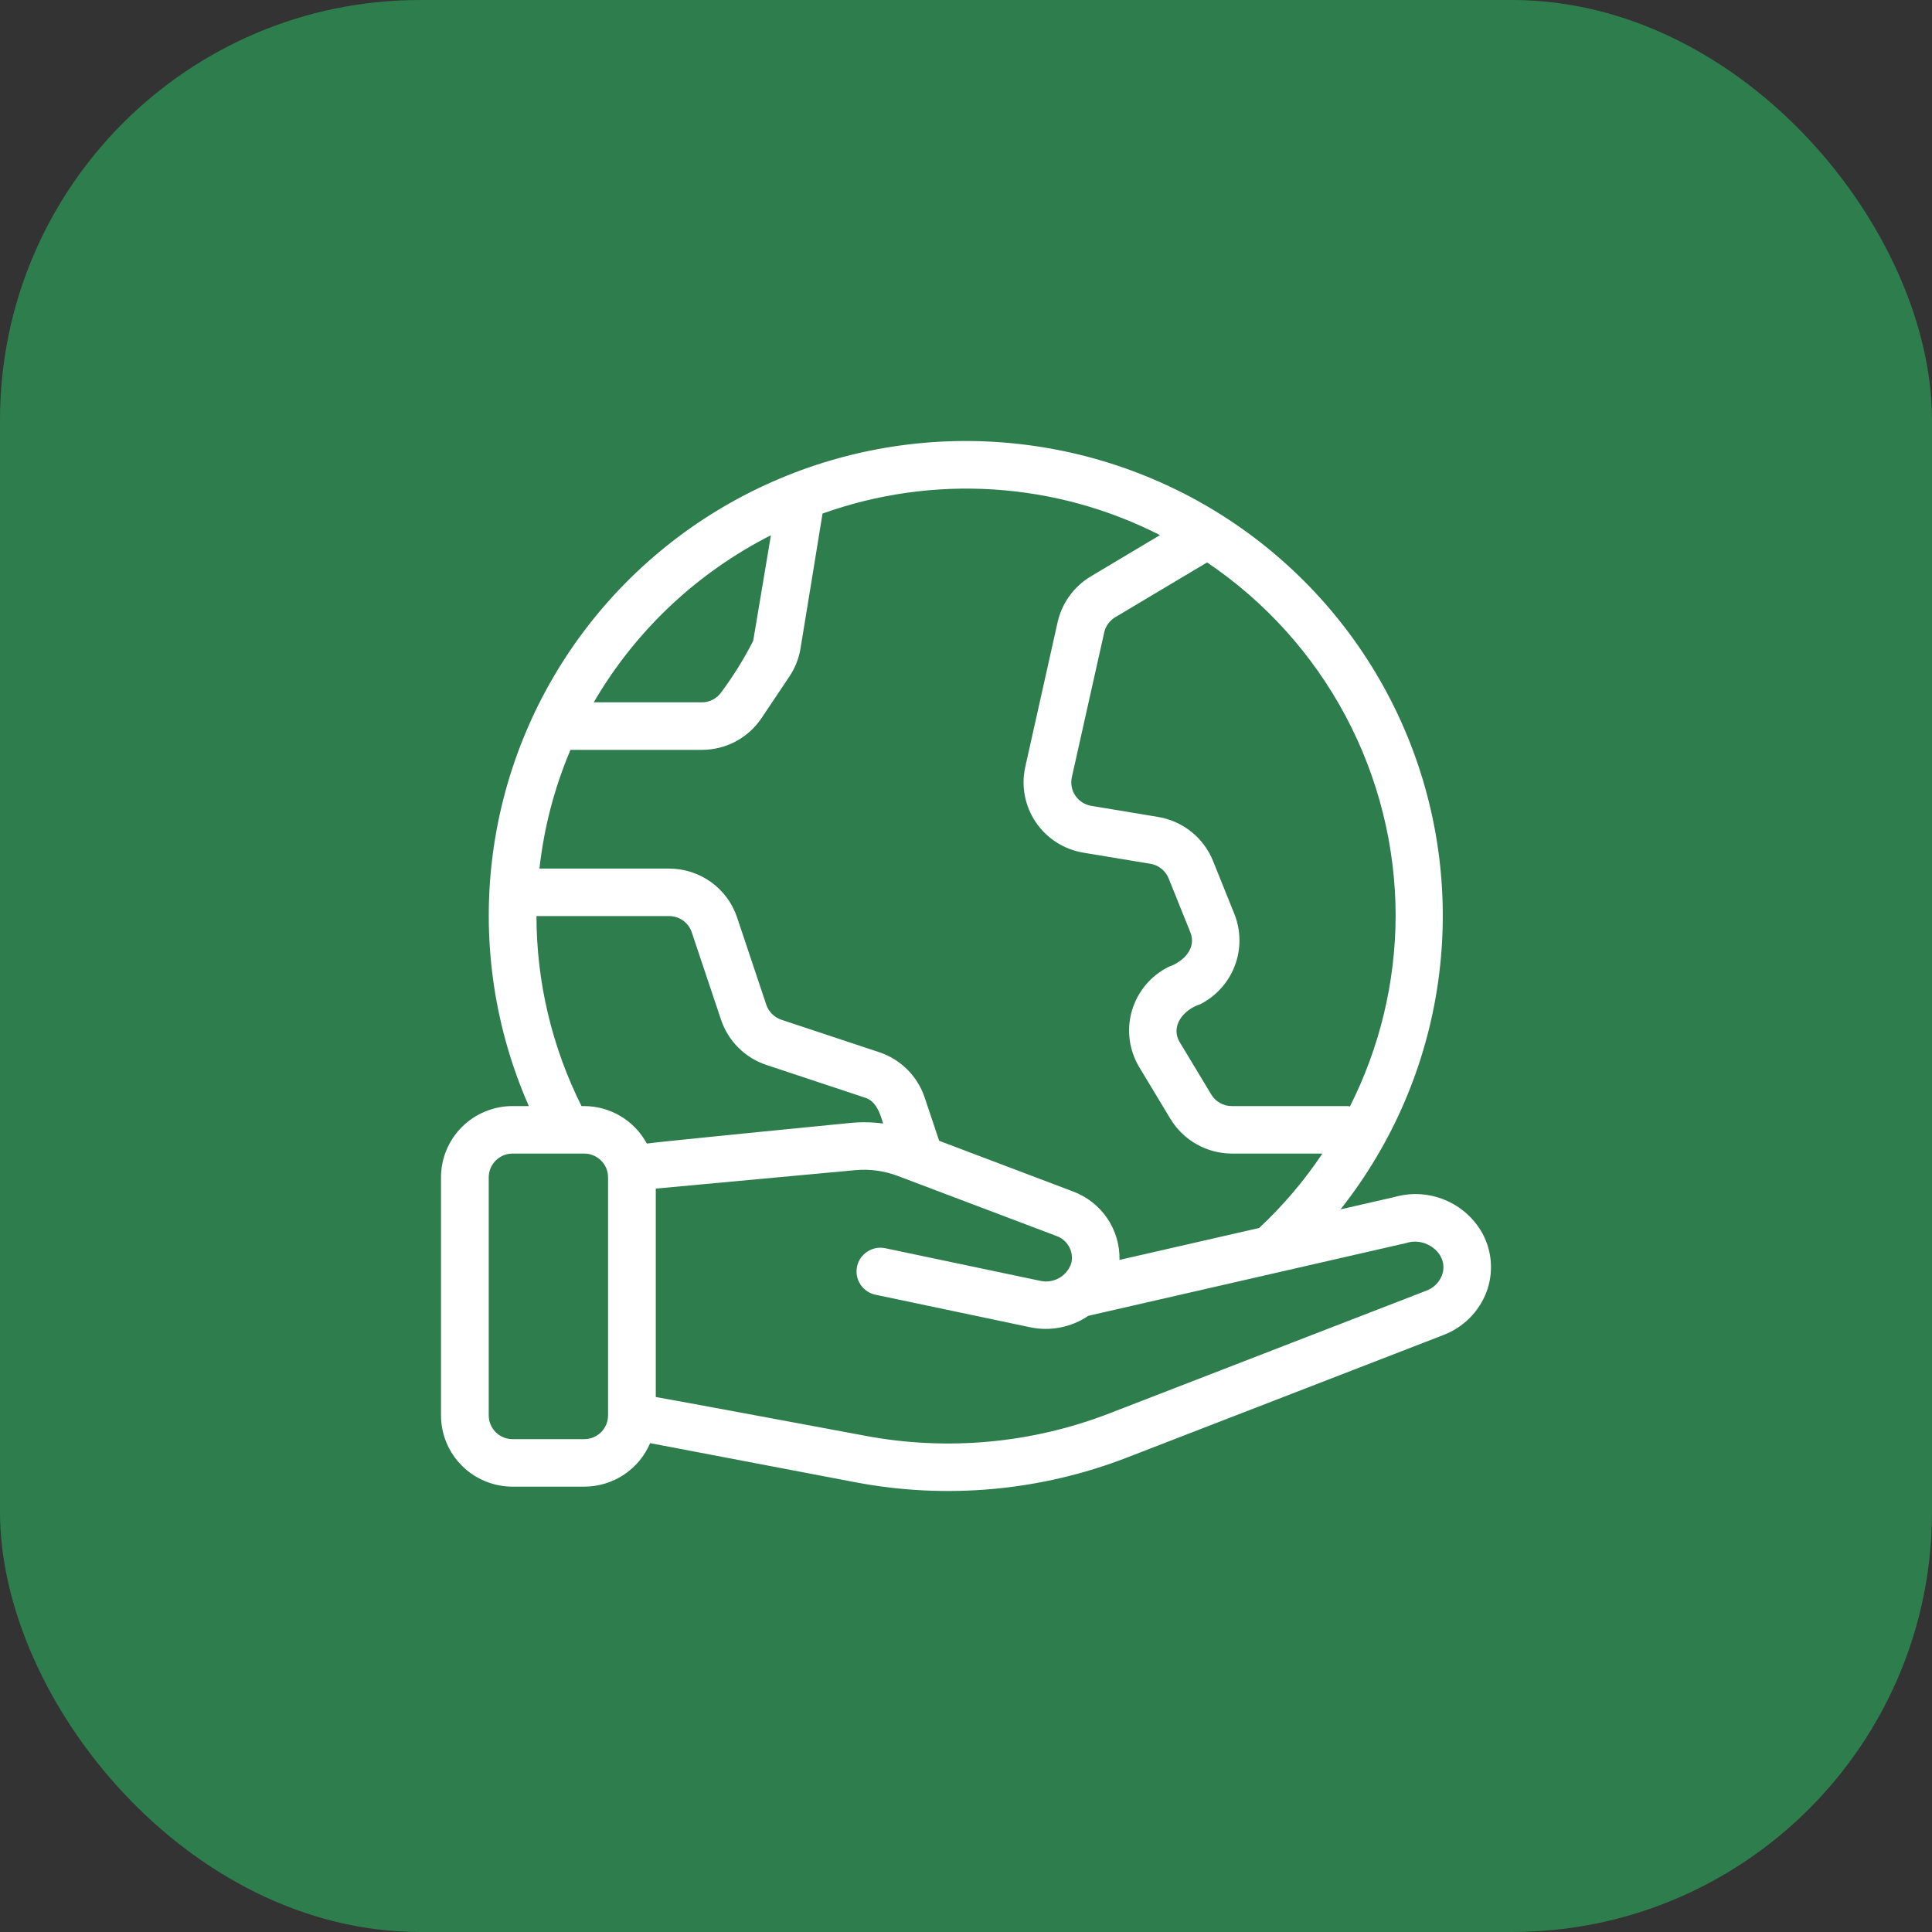
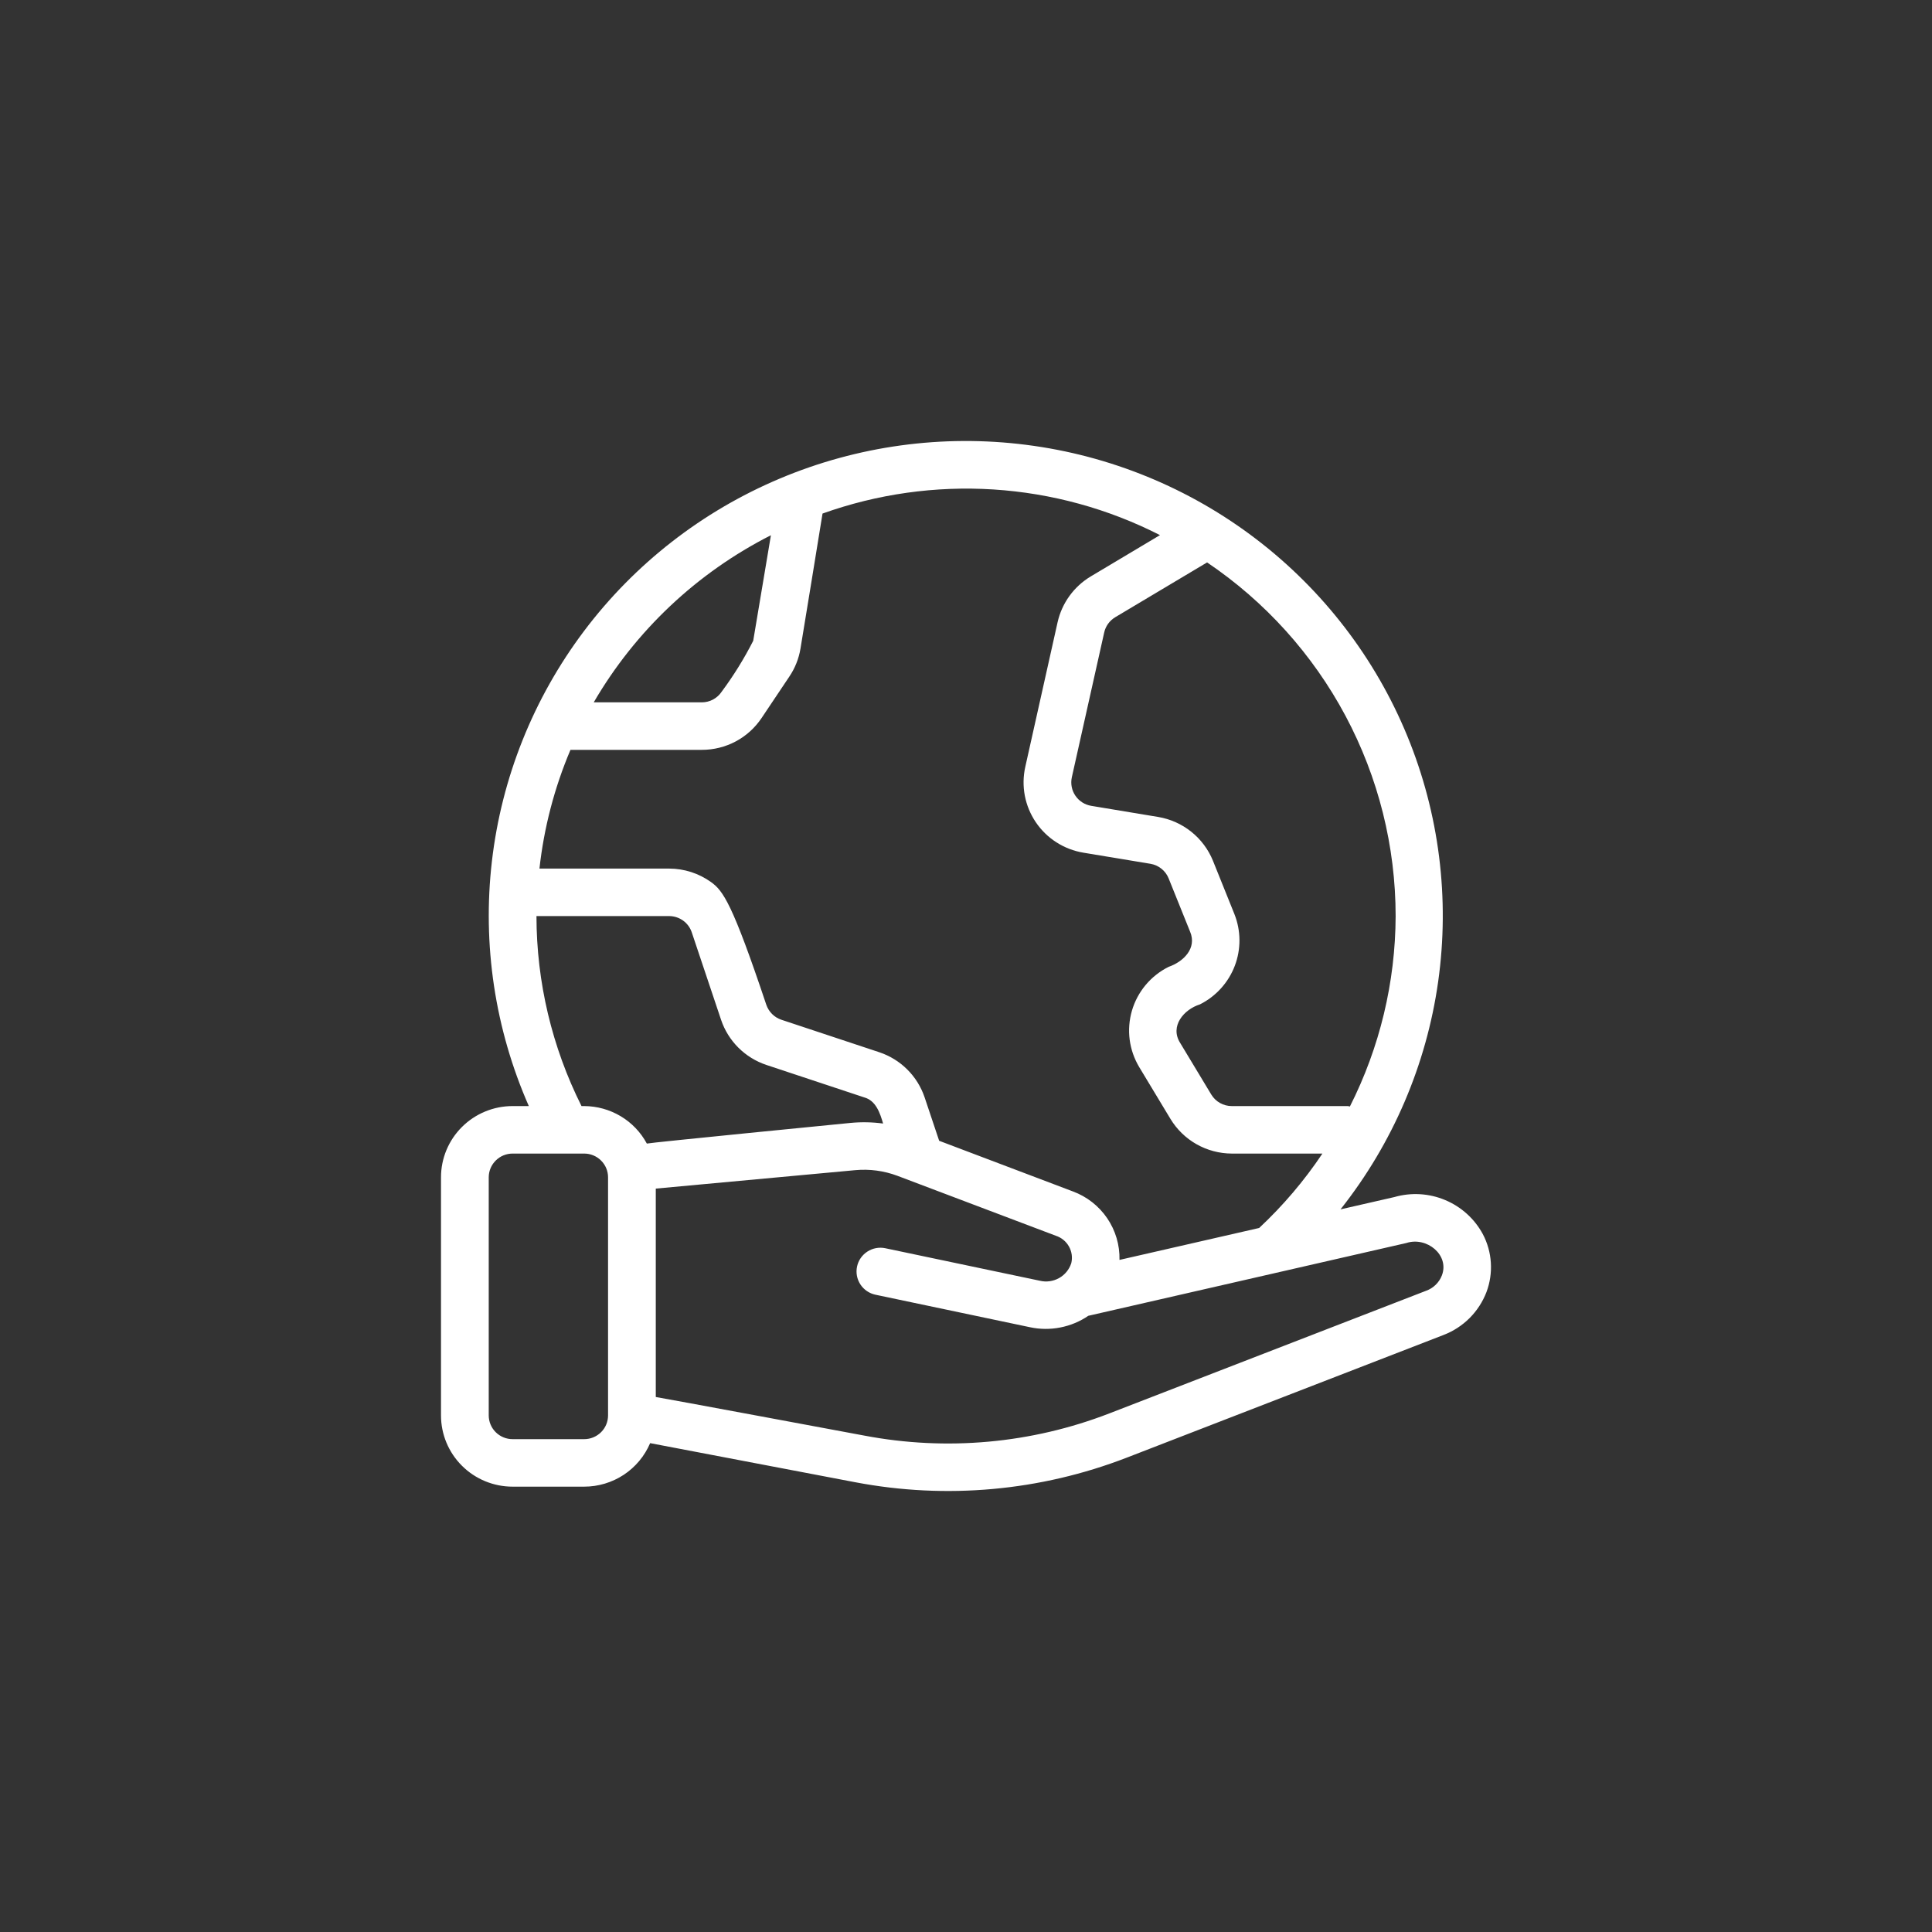
<svg xmlns="http://www.w3.org/2000/svg" width="92" height="92" viewBox="0 0 92 92" fill="none">
  <rect x="0" y="0" width="92" height="92" fill="#333333" stroke="none" />
-   <rect width="92" height="92" rx="20" fill="#2E7D4D" />
-   <path d="M70.612 58.77C70.219 58.04 69.585 57.466 68.817 57.145C68.05 56.823 67.195 56.773 66.394 57.004L63.834 57.589C66.321 54.447 67.925 50.705 68.484 46.745C69.042 42.785 68.535 38.748 67.014 35.047C65.492 31.345 63.011 28.112 59.824 25.676C56.637 23.24 52.857 21.69 48.87 21.183C44.884 20.675 40.834 21.23 37.133 22.789C33.432 24.348 30.214 26.856 27.805 30.058C25.397 33.259 23.885 37.039 23.424 41.011C22.963 44.984 23.57 49.007 25.182 52.67H24.409C23.505 52.67 22.638 53.028 21.999 53.664C21.359 54.3 21 55.163 21 56.063V67.4C21 68.3 21.359 69.163 21.999 69.799C22.638 70.436 23.505 70.793 24.409 70.793H27.819C28.489 70.793 29.144 70.596 29.703 70.228C30.261 69.859 30.698 69.335 30.959 68.721C30.979 68.727 40.733 70.584 40.733 70.584C45.064 71.408 49.542 71.003 53.652 69.413L68.738 63.571C69.204 63.393 69.627 63.118 69.98 62.766C70.332 62.414 70.606 61.992 70.784 61.528C70.951 61.082 71.023 60.606 70.993 60.131C70.964 59.656 70.834 59.192 70.612 58.77ZM66.459 43.623C66.449 46.773 65.703 49.876 64.281 52.69C64.249 52.682 64.218 52.675 64.186 52.67H58.654C58.458 52.67 58.265 52.62 58.094 52.523C57.923 52.427 57.781 52.288 57.68 52.121L56.196 49.659C55.698 48.867 56.37 48.069 57.141 47.827C57.904 47.443 58.495 46.789 58.798 45.995C59.102 45.2 59.096 44.32 58.782 43.529L57.76 40.989C57.54 40.449 57.186 39.974 56.73 39.609C56.273 39.243 55.731 39 55.154 38.903L51.962 38.373C51.81 38.347 51.665 38.292 51.536 38.209C51.406 38.126 51.295 38.018 51.209 37.891C51.122 37.764 51.063 37.621 51.034 37.471C51.005 37.32 51.007 37.165 51.039 37.016L52.581 30.117C52.614 29.967 52.678 29.826 52.768 29.701C52.858 29.577 52.973 29.472 53.105 29.392L57.481 26.782C60.245 28.647 62.509 31.157 64.074 34.092C65.639 37.028 66.458 40.3 66.459 43.623ZM55.235 25.483L51.937 27.451C51.541 27.689 51.198 28.004 50.927 28.378C50.657 28.751 50.465 29.175 50.363 29.624L48.822 36.522C48.722 36.972 48.715 37.438 48.801 37.89C48.888 38.343 49.066 38.773 49.325 39.155C49.584 39.537 49.918 39.863 50.308 40.112C50.697 40.361 51.134 40.528 51.591 40.604L54.783 41.133C54.975 41.165 55.156 41.246 55.308 41.368C55.46 41.49 55.578 41.648 55.65 41.829L56.673 44.37C57.005 45.161 56.349 45.798 55.65 46.04C55.23 46.249 54.858 46.542 54.557 46.901C54.256 47.261 54.033 47.678 53.902 48.126C53.771 48.575 53.734 49.046 53.794 49.51C53.855 49.973 54.011 50.419 54.252 50.82L55.736 53.281C56.039 53.782 56.467 54.198 56.978 54.487C57.489 54.776 58.066 54.929 58.654 54.932H62.972C62.108 56.224 61.097 57.413 59.96 58.475L53.309 59.996C53.326 59.29 53.121 58.595 52.723 58.01C52.324 57.425 51.752 56.978 51.086 56.733L44.722 54.323L44.029 52.254C43.86 51.754 43.578 51.3 43.203 50.927C42.828 50.554 42.372 50.273 41.869 50.106L37.21 48.56C37.042 48.504 36.89 48.41 36.766 48.286C36.641 48.161 36.547 48.01 36.49 47.844L35.096 43.678C34.869 43.003 34.435 42.417 33.855 42.001C33.275 41.586 32.578 41.362 31.864 41.361H25.688C25.903 39.416 26.4 37.511 27.165 35.707H33.422C33.984 35.708 34.537 35.57 35.033 35.307C35.529 35.043 35.951 34.661 36.263 34.196L37.589 32.216C37.858 31.817 38.038 31.365 38.117 30.891C38.117 30.891 39.167 24.499 39.168 24.455C41.775 23.522 44.546 23.132 47.311 23.308C50.076 23.485 52.775 24.225 55.24 25.483H55.235ZM36.711 25.483L35.867 30.514C35.436 31.363 34.933 32.174 34.365 32.939C34.262 33.094 34.122 33.221 33.957 33.31C33.793 33.398 33.609 33.444 33.422 33.445H28.273C30.256 30.038 33.187 27.274 36.713 25.486L36.711 25.483ZM25.546 43.623H31.864C32.102 43.623 32.334 43.698 32.528 43.837C32.721 43.976 32.866 44.172 32.941 44.397L34.337 48.563C34.505 49.063 34.788 49.517 35.162 49.89C35.537 50.263 35.993 50.544 36.496 50.712L41.156 52.258C41.711 52.407 41.911 53.014 42.052 53.502C41.542 53.433 41.026 53.423 40.513 53.471C40.513 53.471 30.904 54.415 30.802 54.456C30.513 53.918 30.083 53.468 29.558 53.154C29.033 52.84 28.432 52.673 27.819 52.67H27.691C26.283 49.86 25.549 46.763 25.546 43.623ZM28.955 67.4C28.955 67.7 28.836 67.988 28.622 68.2C28.409 68.412 28.12 68.531 27.819 68.531H24.409C24.108 68.531 23.819 68.412 23.606 68.2C23.393 67.988 23.273 67.7 23.273 67.4V56.063C23.273 55.763 23.393 55.476 23.606 55.264C23.819 55.051 24.108 54.932 24.409 54.932H27.819C28.12 54.932 28.409 55.051 28.622 55.264C28.836 55.476 28.955 55.763 28.955 56.063V67.4ZM68.661 60.735C68.596 60.902 68.496 61.054 68.367 61.179C68.239 61.305 68.084 61.402 67.915 61.463L52.829 67.304C49.116 68.741 45.072 69.107 41.159 68.362C41.159 68.362 31.3 66.524 31.228 66.524V56.6C31.266 56.6 40.728 55.722 40.728 55.722C41.409 55.659 42.095 55.751 42.735 55.991L50.28 58.846C50.544 58.932 50.766 59.114 50.902 59.355C51.038 59.596 51.078 59.879 51.014 60.148C50.918 60.451 50.709 60.706 50.431 60.861C50.152 61.017 49.825 61.062 49.514 60.987L42.159 59.44C41.864 59.378 41.556 59.435 41.304 59.599C41.051 59.762 40.874 60.019 40.812 60.312C40.749 60.606 40.807 60.912 40.971 61.163C41.136 61.415 41.394 61.591 41.688 61.653L49.045 63.201C49.521 63.303 50.013 63.307 50.491 63.213C50.969 63.12 51.423 62.931 51.825 62.657L66.973 59.19C67.937 58.876 69.034 59.759 68.661 60.735Z" fill="white" />
+   <path d="M70.612 58.77C70.219 58.04 69.585 57.466 68.817 57.145C68.05 56.823 67.195 56.773 66.394 57.004L63.834 57.589C66.321 54.447 67.925 50.705 68.484 46.745C69.042 42.785 68.535 38.748 67.014 35.047C65.492 31.345 63.011 28.112 59.824 25.676C56.637 23.24 52.857 21.69 48.87 21.183C44.884 20.675 40.834 21.23 37.133 22.789C33.432 24.348 30.214 26.856 27.805 30.058C25.397 33.259 23.885 37.039 23.424 41.011C22.963 44.984 23.57 49.007 25.182 52.67H24.409C23.505 52.67 22.638 53.028 21.999 53.664C21.359 54.3 21 55.163 21 56.063V67.4C21 68.3 21.359 69.163 21.999 69.799C22.638 70.436 23.505 70.793 24.409 70.793H27.819C28.489 70.793 29.144 70.596 29.703 70.228C30.261 69.859 30.698 69.335 30.959 68.721C30.979 68.727 40.733 70.584 40.733 70.584C45.064 71.408 49.542 71.003 53.652 69.413L68.738 63.571C69.204 63.393 69.627 63.118 69.98 62.766C70.332 62.414 70.606 61.992 70.784 61.528C70.951 61.082 71.023 60.606 70.993 60.131C70.964 59.656 70.834 59.192 70.612 58.77ZM66.459 43.623C66.449 46.773 65.703 49.876 64.281 52.69C64.249 52.682 64.218 52.675 64.186 52.67H58.654C58.458 52.67 58.265 52.62 58.094 52.523C57.923 52.427 57.781 52.288 57.68 52.121L56.196 49.659C55.698 48.867 56.37 48.069 57.141 47.827C57.904 47.443 58.495 46.789 58.798 45.995C59.102 45.2 59.096 44.32 58.782 43.529L57.76 40.989C57.54 40.449 57.186 39.974 56.73 39.609C56.273 39.243 55.731 39 55.154 38.903L51.962 38.373C51.81 38.347 51.665 38.292 51.536 38.209C51.406 38.126 51.295 38.018 51.209 37.891C51.122 37.764 51.063 37.621 51.034 37.471C51.005 37.32 51.007 37.165 51.039 37.016L52.581 30.117C52.614 29.967 52.678 29.826 52.768 29.701C52.858 29.577 52.973 29.472 53.105 29.392L57.481 26.782C60.245 28.647 62.509 31.157 64.074 34.092C65.639 37.028 66.458 40.3 66.459 43.623ZM55.235 25.483L51.937 27.451C51.541 27.689 51.198 28.004 50.927 28.378C50.657 28.751 50.465 29.175 50.363 29.624L48.822 36.522C48.722 36.972 48.715 37.438 48.801 37.89C48.888 38.343 49.066 38.773 49.325 39.155C49.584 39.537 49.918 39.863 50.308 40.112C50.697 40.361 51.134 40.528 51.591 40.604L54.783 41.133C54.975 41.165 55.156 41.246 55.308 41.368C55.46 41.49 55.578 41.648 55.65 41.829L56.673 44.37C57.005 45.161 56.349 45.798 55.65 46.04C55.23 46.249 54.858 46.542 54.557 46.901C54.256 47.261 54.033 47.678 53.902 48.126C53.771 48.575 53.734 49.046 53.794 49.51C53.855 49.973 54.011 50.419 54.252 50.82L55.736 53.281C56.039 53.782 56.467 54.198 56.978 54.487C57.489 54.776 58.066 54.929 58.654 54.932H62.972C62.108 56.224 61.097 57.413 59.96 58.475L53.309 59.996C53.326 59.29 53.121 58.595 52.723 58.01C52.324 57.425 51.752 56.978 51.086 56.733L44.722 54.323L44.029 52.254C43.86 51.754 43.578 51.3 43.203 50.927C42.828 50.554 42.372 50.273 41.869 50.106L37.21 48.56C37.042 48.504 36.89 48.41 36.766 48.286C36.641 48.161 36.547 48.01 36.49 47.844C34.869 43.003 34.435 42.417 33.855 42.001C33.275 41.586 32.578 41.362 31.864 41.361H25.688C25.903 39.416 26.4 37.511 27.165 35.707H33.422C33.984 35.708 34.537 35.57 35.033 35.307C35.529 35.043 35.951 34.661 36.263 34.196L37.589 32.216C37.858 31.817 38.038 31.365 38.117 30.891C38.117 30.891 39.167 24.499 39.168 24.455C41.775 23.522 44.546 23.132 47.311 23.308C50.076 23.485 52.775 24.225 55.24 25.483H55.235ZM36.711 25.483L35.867 30.514C35.436 31.363 34.933 32.174 34.365 32.939C34.262 33.094 34.122 33.221 33.957 33.31C33.793 33.398 33.609 33.444 33.422 33.445H28.273C30.256 30.038 33.187 27.274 36.713 25.486L36.711 25.483ZM25.546 43.623H31.864C32.102 43.623 32.334 43.698 32.528 43.837C32.721 43.976 32.866 44.172 32.941 44.397L34.337 48.563C34.505 49.063 34.788 49.517 35.162 49.89C35.537 50.263 35.993 50.544 36.496 50.712L41.156 52.258C41.711 52.407 41.911 53.014 42.052 53.502C41.542 53.433 41.026 53.423 40.513 53.471C40.513 53.471 30.904 54.415 30.802 54.456C30.513 53.918 30.083 53.468 29.558 53.154C29.033 52.84 28.432 52.673 27.819 52.67H27.691C26.283 49.86 25.549 46.763 25.546 43.623ZM28.955 67.4C28.955 67.7 28.836 67.988 28.622 68.2C28.409 68.412 28.12 68.531 27.819 68.531H24.409C24.108 68.531 23.819 68.412 23.606 68.2C23.393 67.988 23.273 67.7 23.273 67.4V56.063C23.273 55.763 23.393 55.476 23.606 55.264C23.819 55.051 24.108 54.932 24.409 54.932H27.819C28.12 54.932 28.409 55.051 28.622 55.264C28.836 55.476 28.955 55.763 28.955 56.063V67.4ZM68.661 60.735C68.596 60.902 68.496 61.054 68.367 61.179C68.239 61.305 68.084 61.402 67.915 61.463L52.829 67.304C49.116 68.741 45.072 69.107 41.159 68.362C41.159 68.362 31.3 66.524 31.228 66.524V56.6C31.266 56.6 40.728 55.722 40.728 55.722C41.409 55.659 42.095 55.751 42.735 55.991L50.28 58.846C50.544 58.932 50.766 59.114 50.902 59.355C51.038 59.596 51.078 59.879 51.014 60.148C50.918 60.451 50.709 60.706 50.431 60.861C50.152 61.017 49.825 61.062 49.514 60.987L42.159 59.44C41.864 59.378 41.556 59.435 41.304 59.599C41.051 59.762 40.874 60.019 40.812 60.312C40.749 60.606 40.807 60.912 40.971 61.163C41.136 61.415 41.394 61.591 41.688 61.653L49.045 63.201C49.521 63.303 50.013 63.307 50.491 63.213C50.969 63.12 51.423 62.931 51.825 62.657L66.973 59.19C67.937 58.876 69.034 59.759 68.661 60.735Z" fill="white" />
</svg>